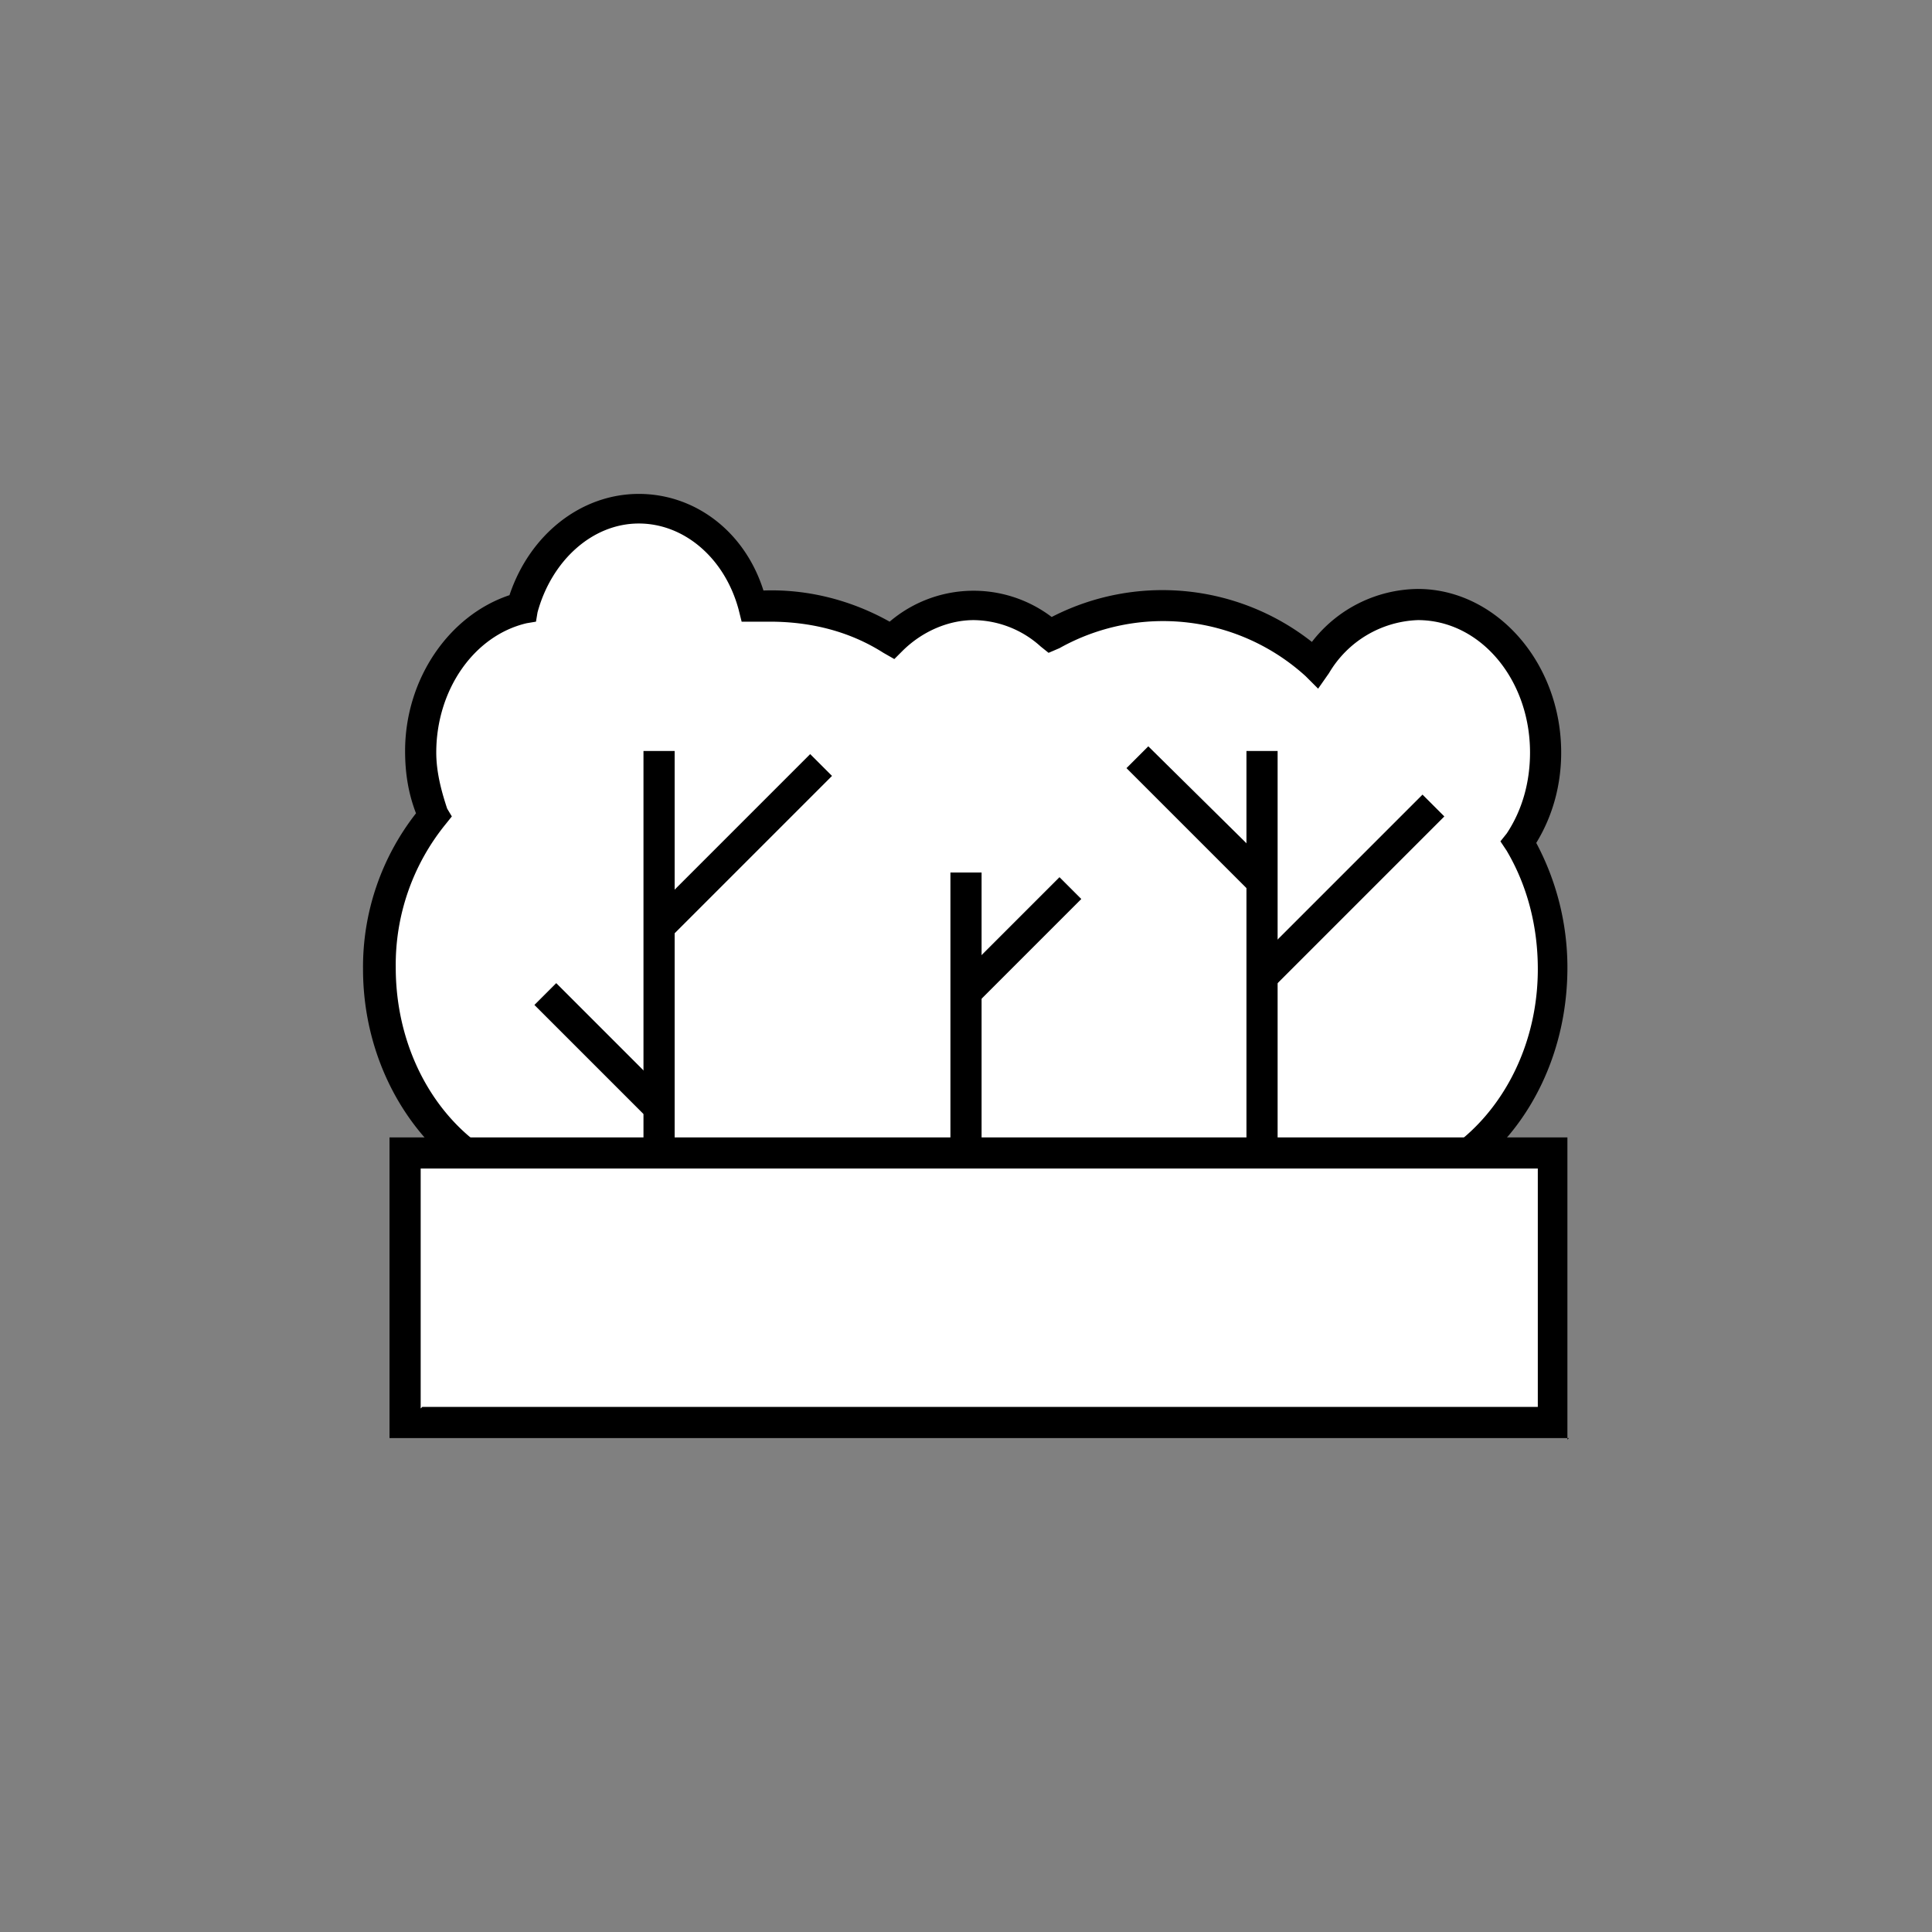
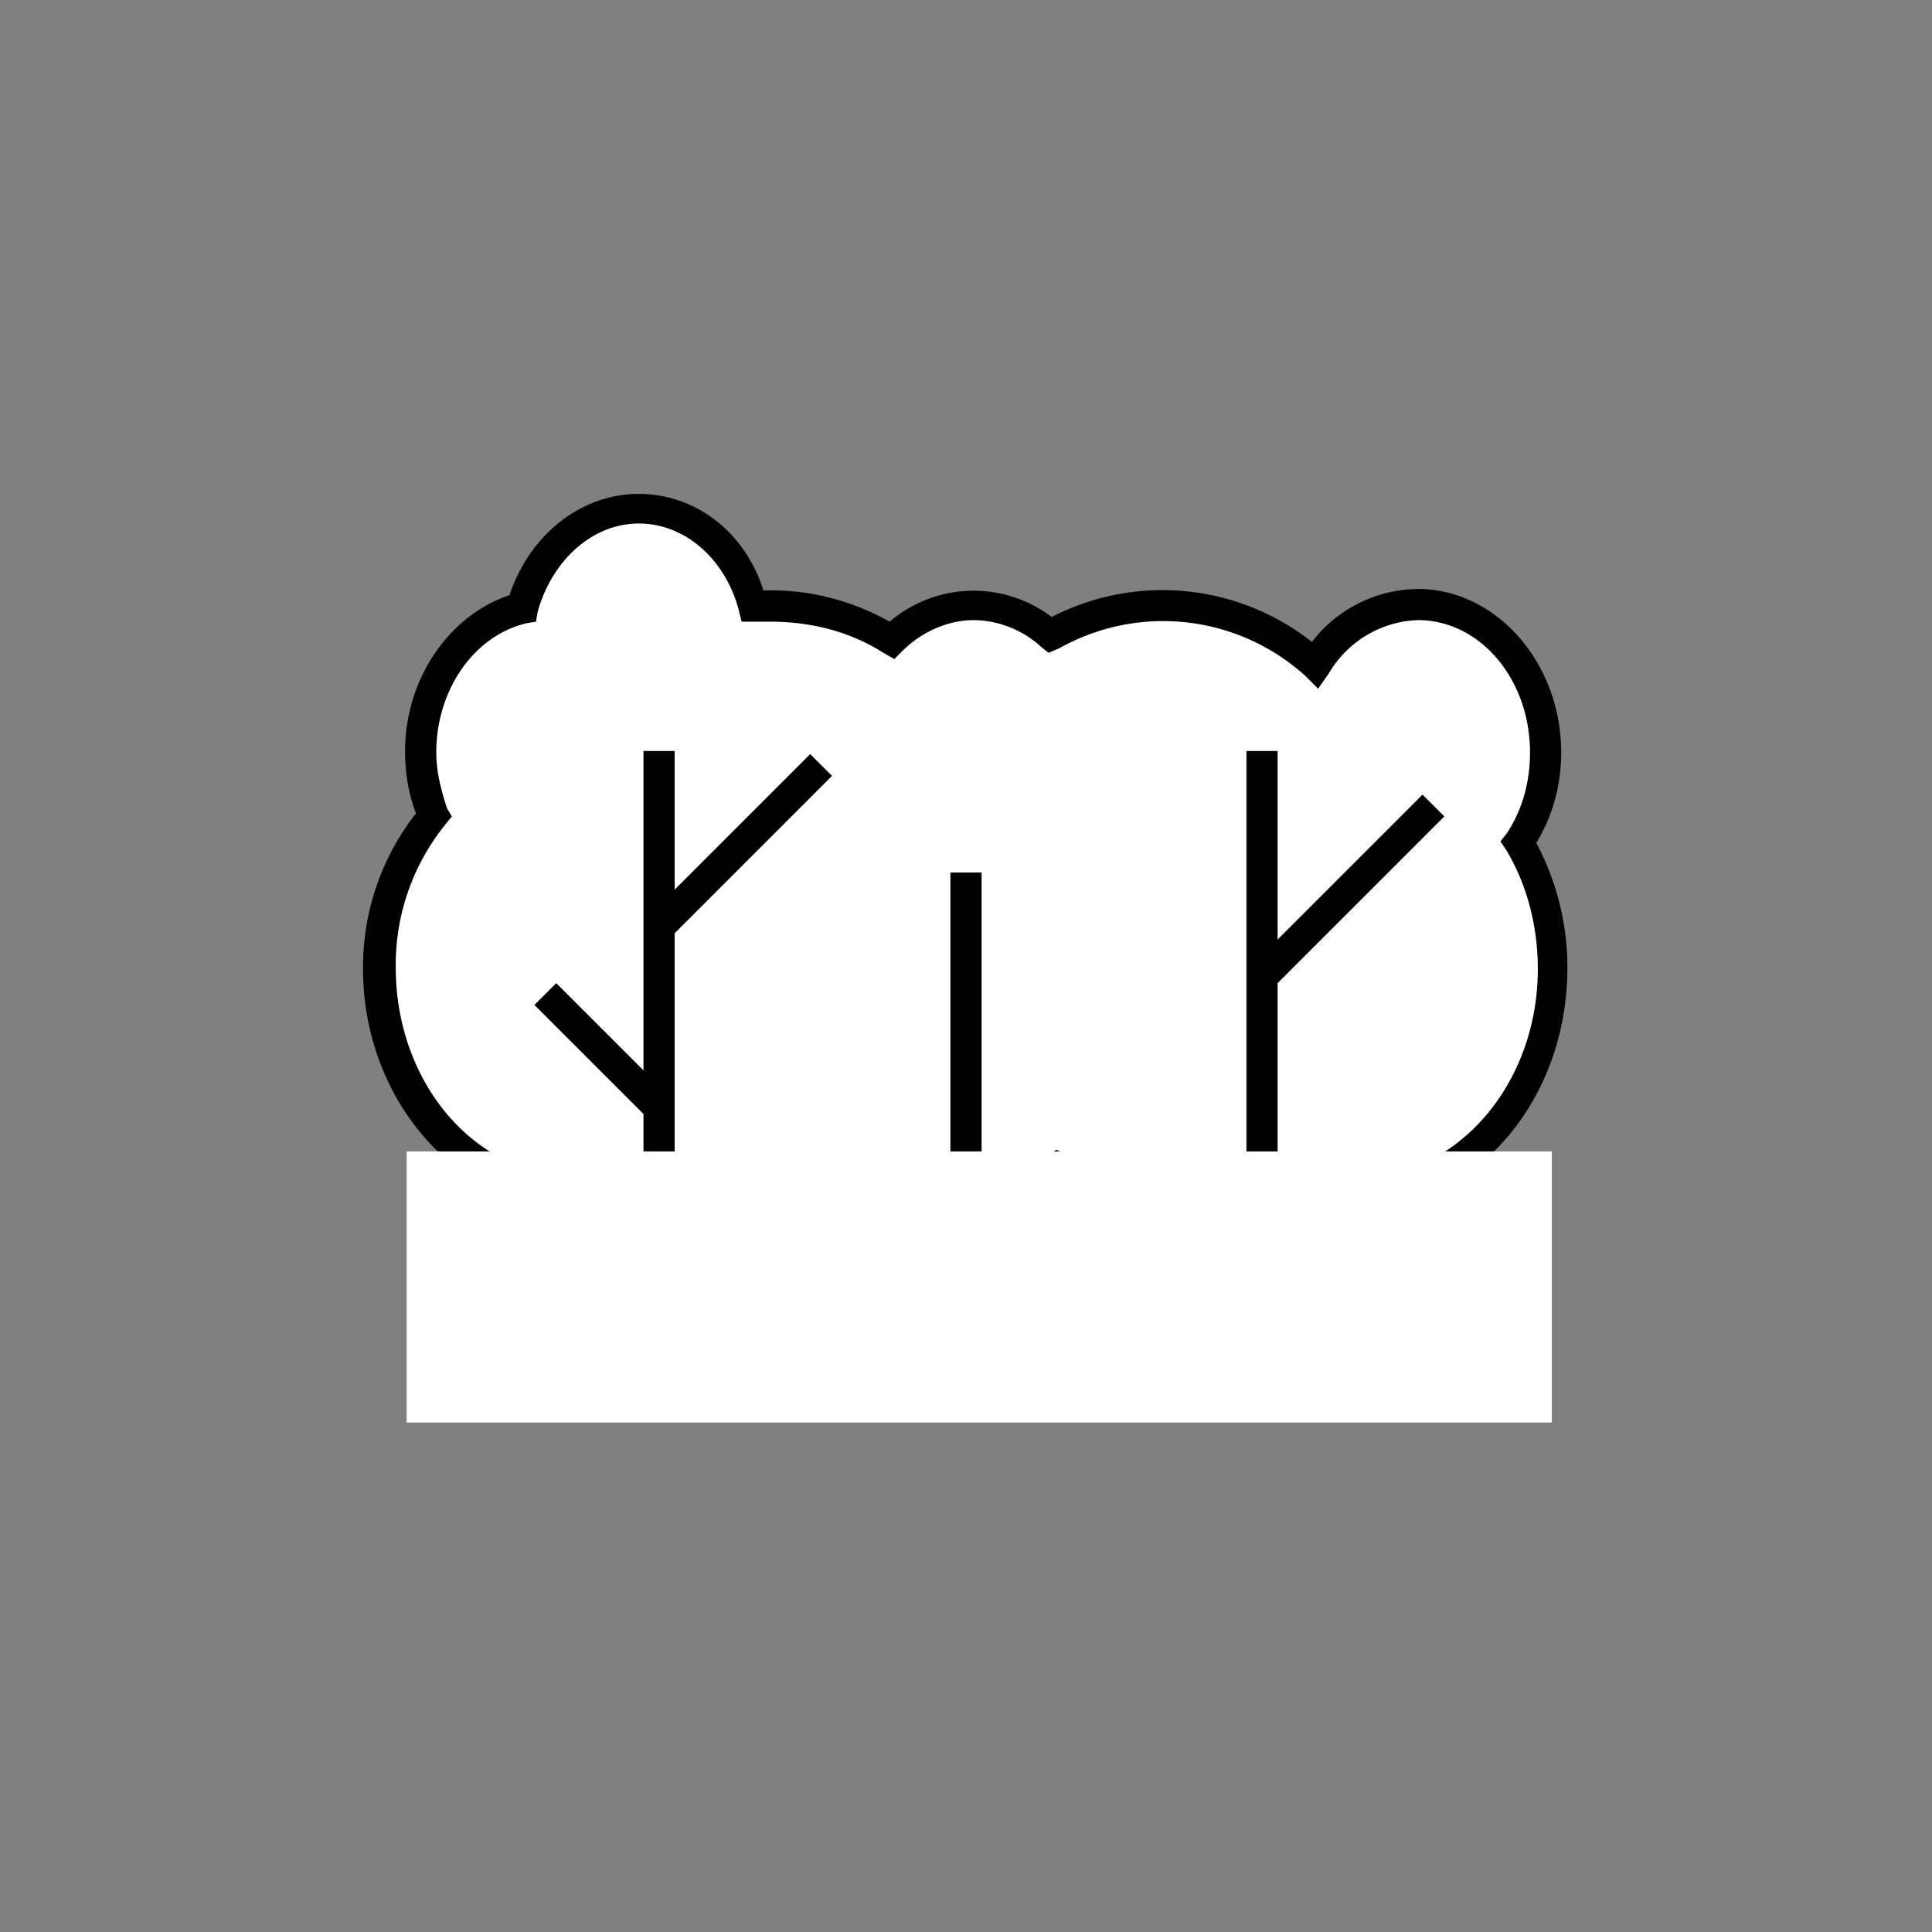
<svg xmlns="http://www.w3.org/2000/svg" viewBox="0 0 124 124">
  <rect x="0" y="0" width="124" height="124" fill="#808080" stroke="none" />
  <defs />
  <path fill="#fff" d="M97.5 54c1-1.5 1.7-3.5 1.7-5.7 0-5.2-3.7-9.4-8.2-9.4a8 8 0 00-6.6 3.8 15 15 0 00-9.8-3.9c-2.6 0-5 .7-7.2 2a7.5 7.5 0 00-4.9-2c-2 0-3.8.9-5.3 2.3a15 15 0 00-7.8-2.2h-1c-1-3.6-4-6.2-7.4-6.2-3.5 0-6.5 2.7-7.5 6.3-3.7 1-6.5 4.7-6.5 9.3 0 1.4.3 2.8.8 4-2.1 2.6-3.5 6-3.5 9.9 0 8 5.7 14.4 12.6 14.4 2 0 3.9-.6 5.6-1.5a14.7 14.7 0 0013.9 0 11.2 11.2 0 0011.4-.2 14.6 14.6 0 0013.5 0c1.7 1 3.7 1.7 5.8 1.7 7 0 12.6-6.5 12.6-14.4 0-3-.9-5.8-2.2-8.1z" />
  <path fill="currentColor" d="M49.5 77.8c-2.4 0-4.8-.5-7-1.6a12 12 0 01-5.6 1.4c-7.5 0-13.6-7-13.6-15.4a16 16 0 013.4-10c-.5-1.3-.7-2.6-.7-4 0-4.6 2.8-8.7 6.7-10 1.3-3.9 4.6-6.5 8.3-6.5 3.6 0 6.8 2.4 8 6.2 2.8-.1 5.6.6 8.1 2a8.3 8.3 0 0110.4-.3 15.5 15.5 0 0116.7 1.6 8.7 8.7 0 016.8-3.4c5 0 9.2 4.7 9.2 10.5 0 2-.5 4-1.6 5.8a17 17 0 012 8c0 8.6-6 15.5-13.5 15.5-2 0-4-.6-5.9-1.6-4.2 2-9 2-13.3 0-3.6 2-7.9 2-11.5.2-2.2 1-4.5 1.6-7 1.6zm-7-3.9l.5.3c4 2.2 8.8 2.2 13 0l.4-.3.5.3c3.3 1.9 7.2 1.8 10.4-.1l.5-.3.5.2c4 2 8.5 2 12.5 0l.5-.2.5.3c1.7 1 3.5 1.5 5.3 1.5 6.4 0 11.6-6 11.6-13.4 0-2.8-.7-5.4-2-7.6l-.4-.6.4-.5c1-1.5 1.5-3.3 1.5-5.2 0-4.7-3.2-8.5-7.2-8.5a6.9 6.9 0 00-5.7 3.4l-.7 1-.8-.8A13.6 13.6 0 0068 41.6l-.7.3-.5-.4a6.5 6.5 0 00-4.3-1.7c-1.6 0-3.3.7-4.6 2l-.5.5-.7-.4c-2.2-1.4-4.7-2-7.3-2h-1.8l-.2-.8c-.9-3.3-3.5-5.5-6.4-5.5-3 0-5.6 2.4-6.5 5.7l-.1.6-.6.1c-3.4.8-5.8 4.3-5.8 8.3 0 1.2.3 2.4.7 3.6l.3.5-.4.5a14.3 14.3 0 00-3.2 9.2c0 7.4 5.1 13.4 11.5 13.4 1.8 0 3.5-.4 5-1.3l.6-.3z" />
  <path fill="currentColor" d="M41.3 48.2h2v26.2h-2zM61 56h2v18.4h-2zm19-7.8h2v26.2h-2z" />
  <path fill="#fff" d="M26.1 73.9h73.5v17.4H26.1z" />
-   <path fill="currentColor" d="M100.7 92.3H25V73h75.6v19.4zm-73.6-2h71.6V75H27v15.4z" />
-   <path fill="#fff" d="M42 70.8l-7.1-7" />
  <path fill="currentColor" d="M34.3 64.5l1.4-1.4 7 7-1.4 1.4z" />
  <path fill="#fff" d="M42.3 59.5l10.4-10.4" />
  <path fill="currentColor" d="M41.6 58.8L52 48.4l1.4 1.4L43 60.2z" />
  <path fill="#fff" d="M62 63.7l6.7-6.8" />
-   <path fill="currentColor" d="M61.3 63l6.7-6.7 1.4 1.4-6.7 6.7z" />
  <path fill="#fff" d="M73 48.6l8.1 8.1" />
-   <path fill="currentColor" d="M72.3 49.3l1.4-1.4 8.1 8-1.4 1.5z" />
-   <path fill="#fff" d="M81 62.7l11-11" />
  <path fill="currentColor" d="M80.3 62l11-11 1.4 1.4-11 11z" />
</svg>